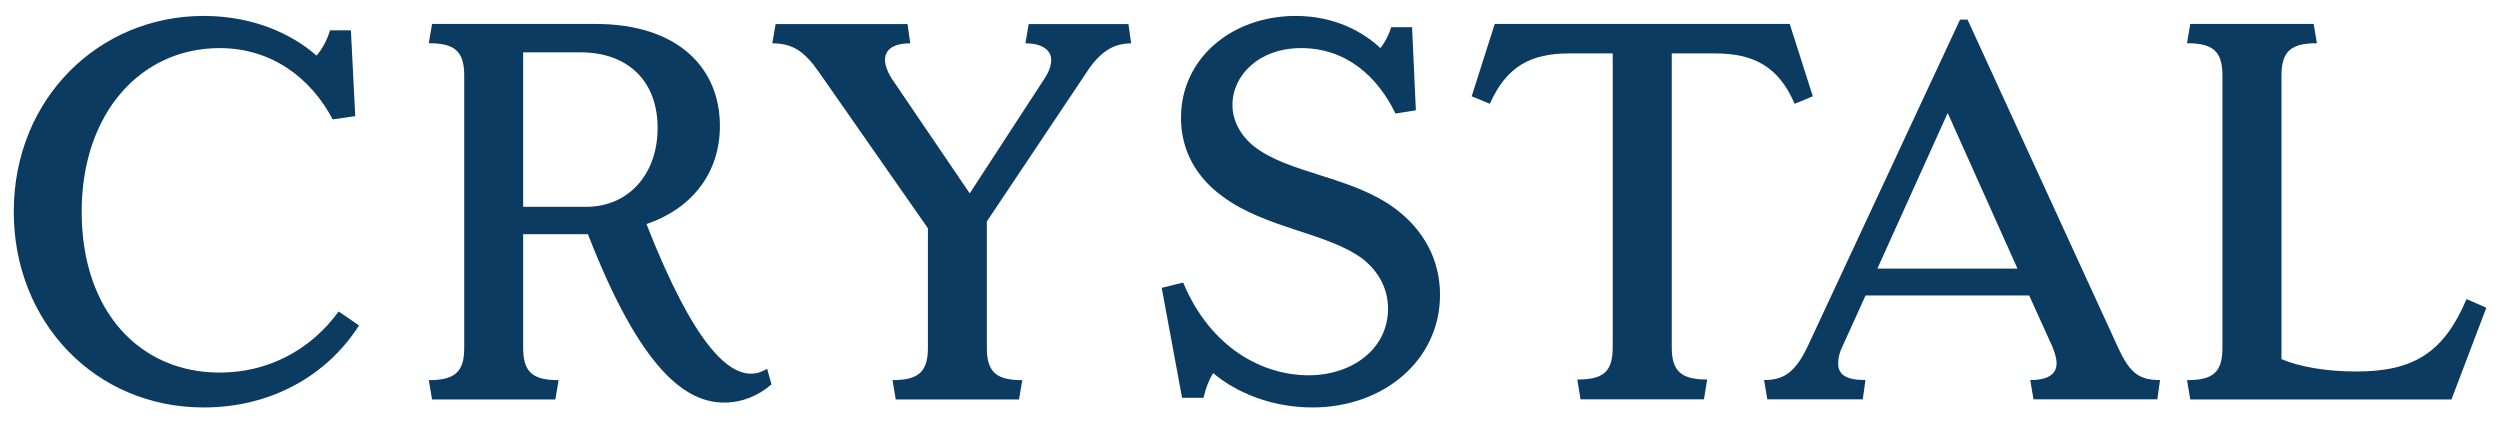
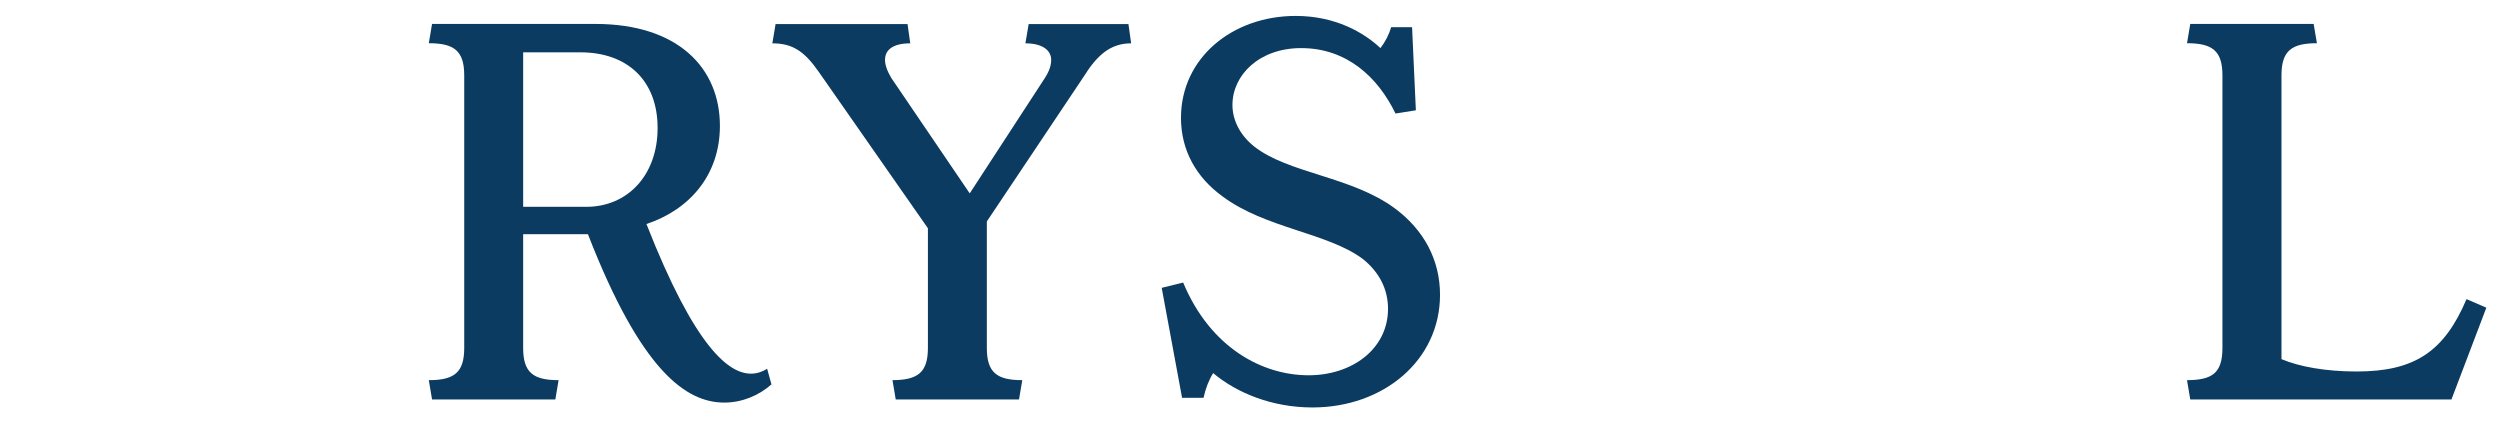
<svg xmlns="http://www.w3.org/2000/svg" version="1.1" id="Layer_1" x="0px" y="0px" viewBox="0 0 230.76 39.08" style="enable-background:new 0 0 230.76 39.08;" xml:space="preserve">
  <style type="text/css">
	.st0{fill:#0B3B60;}
</style>
  <g id="type_00000062171080147316237390000007722995759159658140_">
-     <path id="type__x3C_CompoundPathItem_x3E__00000096754814651572743850000015885859521123744676_" class="st0" d="M1.27,19.54   c0-10.45,7.87-18.07,17.52-18.07c4.55,0,8.1,1.63,10.43,3.66c0.59-0.69,0.99-1.49,1.24-2.33h1.93l0.4,7.92l-2.08,0.3   c-1.98-3.76-5.58-6.58-10.43-6.58c-7.33,0-12.74,6.04-12.74,15.1c0,9.26,5.41,14.85,12.74,14.85c4.41,0,8.35-2.03,10.98-5.64   l1.88,1.29c-2.97,4.65-8.15,7.57-14.34,7.57C8.79,37.61,1.27,29.74,1.27,19.54z" />
    <path id="type__x3C_CompoundPathItem_x3E__00000016778512359510792240000008484731898411492542_" class="st0" d="M54.27,21.62   h-5.98v10.5c0,2.28,0.94,2.97,3.27,2.97l-0.3,1.78H39.88l-0.3-1.78c2.33,0,3.27-0.69,3.27-2.97V6.96c0-2.28-0.94-2.97-3.27-2.97   l0.3-1.78h15.08c7.62,0,11.49,4.06,11.49,9.41c0,4.51-2.77,7.72-6.78,9.06c4.51,11.49,7.62,13.81,9.65,13.81   c0.59,0,1.09-0.2,1.49-0.45l0.4,1.44c-1.19,1.04-2.72,1.68-4.36,1.68C63.33,37.16,59.17,34.24,54.27,21.62z M54.12,19.09   c3.81,0,6.58-2.92,6.58-7.28c0-4.36-2.77-6.98-7.13-6.98h-5.28v14.26H54.12z" />
    <path id="type__x3C_CompoundPathItem_x3E__00000070106315638966835550000000262446200566407080_" class="st0" d="M85.65,32.11   V21.07L75.6,6.67c-1.34-1.93-2.43-2.67-4.31-2.67l0.3-1.78h12.18l0.25,1.78c-1.58,0-2.33,0.59-2.33,1.53c0,0.45,0.2,1.04,0.59,1.68   l7.23,10.64l6.93-10.64c0.45-0.69,0.59-1.24,0.59-1.68c0-0.84-0.74-1.53-2.38-1.53l0.3-1.78h9.21l0.25,1.78   c-1.88,0-3.12,1.04-4.41,3.12l-8.91,13.32v11.68c0,2.28,0.94,2.97,3.27,2.97l-0.3,1.78H82.68l-0.3-1.78   C84.71,35.08,85.65,34.39,85.65,32.11z" />
    <path id="type__x3C_CompoundPathItem_x3E__00000075869527984361319440000015989046121888006027_" class="st0" d="M111.98,34.44   c-0.4,0.64-0.69,1.39-0.89,2.28h-1.98l-1.88-10.15l1.98-0.49c2.52,6.04,7.33,8.56,11.58,8.56c4.01,0,7.33-2.43,7.33-6.14   c0-1.78-0.79-3.37-2.33-4.6c-3.27-2.43-9.01-2.82-12.97-5.79c-2.38-1.73-3.81-4.21-3.81-7.23c0-5.54,4.75-9.41,10.59-9.41   c3.66,0,6.29,1.53,7.82,2.97c0.45-0.59,0.79-1.24,0.99-1.93h1.93l0.35,7.67l-1.88,0.3c-1.63-3.37-4.51-6.04-8.71-6.04   c-3.86,0-6.34,2.48-6.34,5.25c0,1.39,0.69,2.77,1.98,3.81c3.17,2.52,9.01,2.77,13.02,5.74c2.67,1.98,4.16,4.75,4.16,7.97   c0,6.04-5.2,10.4-11.78,10.4C117.42,37.61,114.16,36.27,111.98,34.44z" />
-     <path id="type__x3C_CompoundPathItem_x3E__00000067938095665158206370000001921538979348175509_" class="st0" d="M148.86,32.06   V4.93h-4.01c-3.56,0-5.79,1.19-7.33,4.65l-1.68-0.69l2.13-6.68h27.23l2.13,6.68l-1.68,0.69c-1.48-3.47-3.81-4.65-7.38-4.65h-3.96   v27.13c0,2.28,0.94,2.97,3.27,2.97l-0.3,1.83h-11.39l-0.3-1.83C147.92,35.03,148.86,34.39,148.86,32.06z" />
-     <path id="type__x3C_CompoundPathItem_x3E__00000042707641256199915290000016727695455634781083_" class="st0" d="M166.86,31.96   l14.06-30.15h0.69l13.91,30.3c1.09,2.38,1.98,2.97,3.86,2.97l-0.25,1.78H187.7l-0.3-1.78c1.78,0,2.43-0.64,2.43-1.53   c0-0.54-0.2-1.09-0.4-1.58l-2.13-4.7h-15.1l-2.13,4.7c-0.25,0.5-0.4,1.04-0.4,1.58c0,1.04,0.74,1.53,2.52,1.53l-0.25,1.78h-8.81   l-0.3-1.78C164.53,35.08,165.67,34.49,166.86,31.96z M186.22,24.79l-6.44-14.36l-6.49,14.36H186.22z" />
    <path id="type__x3C_CompoundPathItem_x3E__00000129885473460016986200000002675872532300538524_" class="st0" d="M205.14,32.11   V6.96c0-2.28-0.94-2.97-3.27-2.97l0.3-1.78h11.39l0.3,1.78c-2.33,0-3.27,0.69-3.27,2.97v26.19c1.63,0.69,4.06,1.14,6.93,1.14   c5.3,0,8.07-1.78,10.15-6.68l1.83,0.79l-3.22,8.47h-24.11l-0.3-1.78C204.2,35.08,205.14,34.44,205.14,32.11z" />
  </g>
</svg>